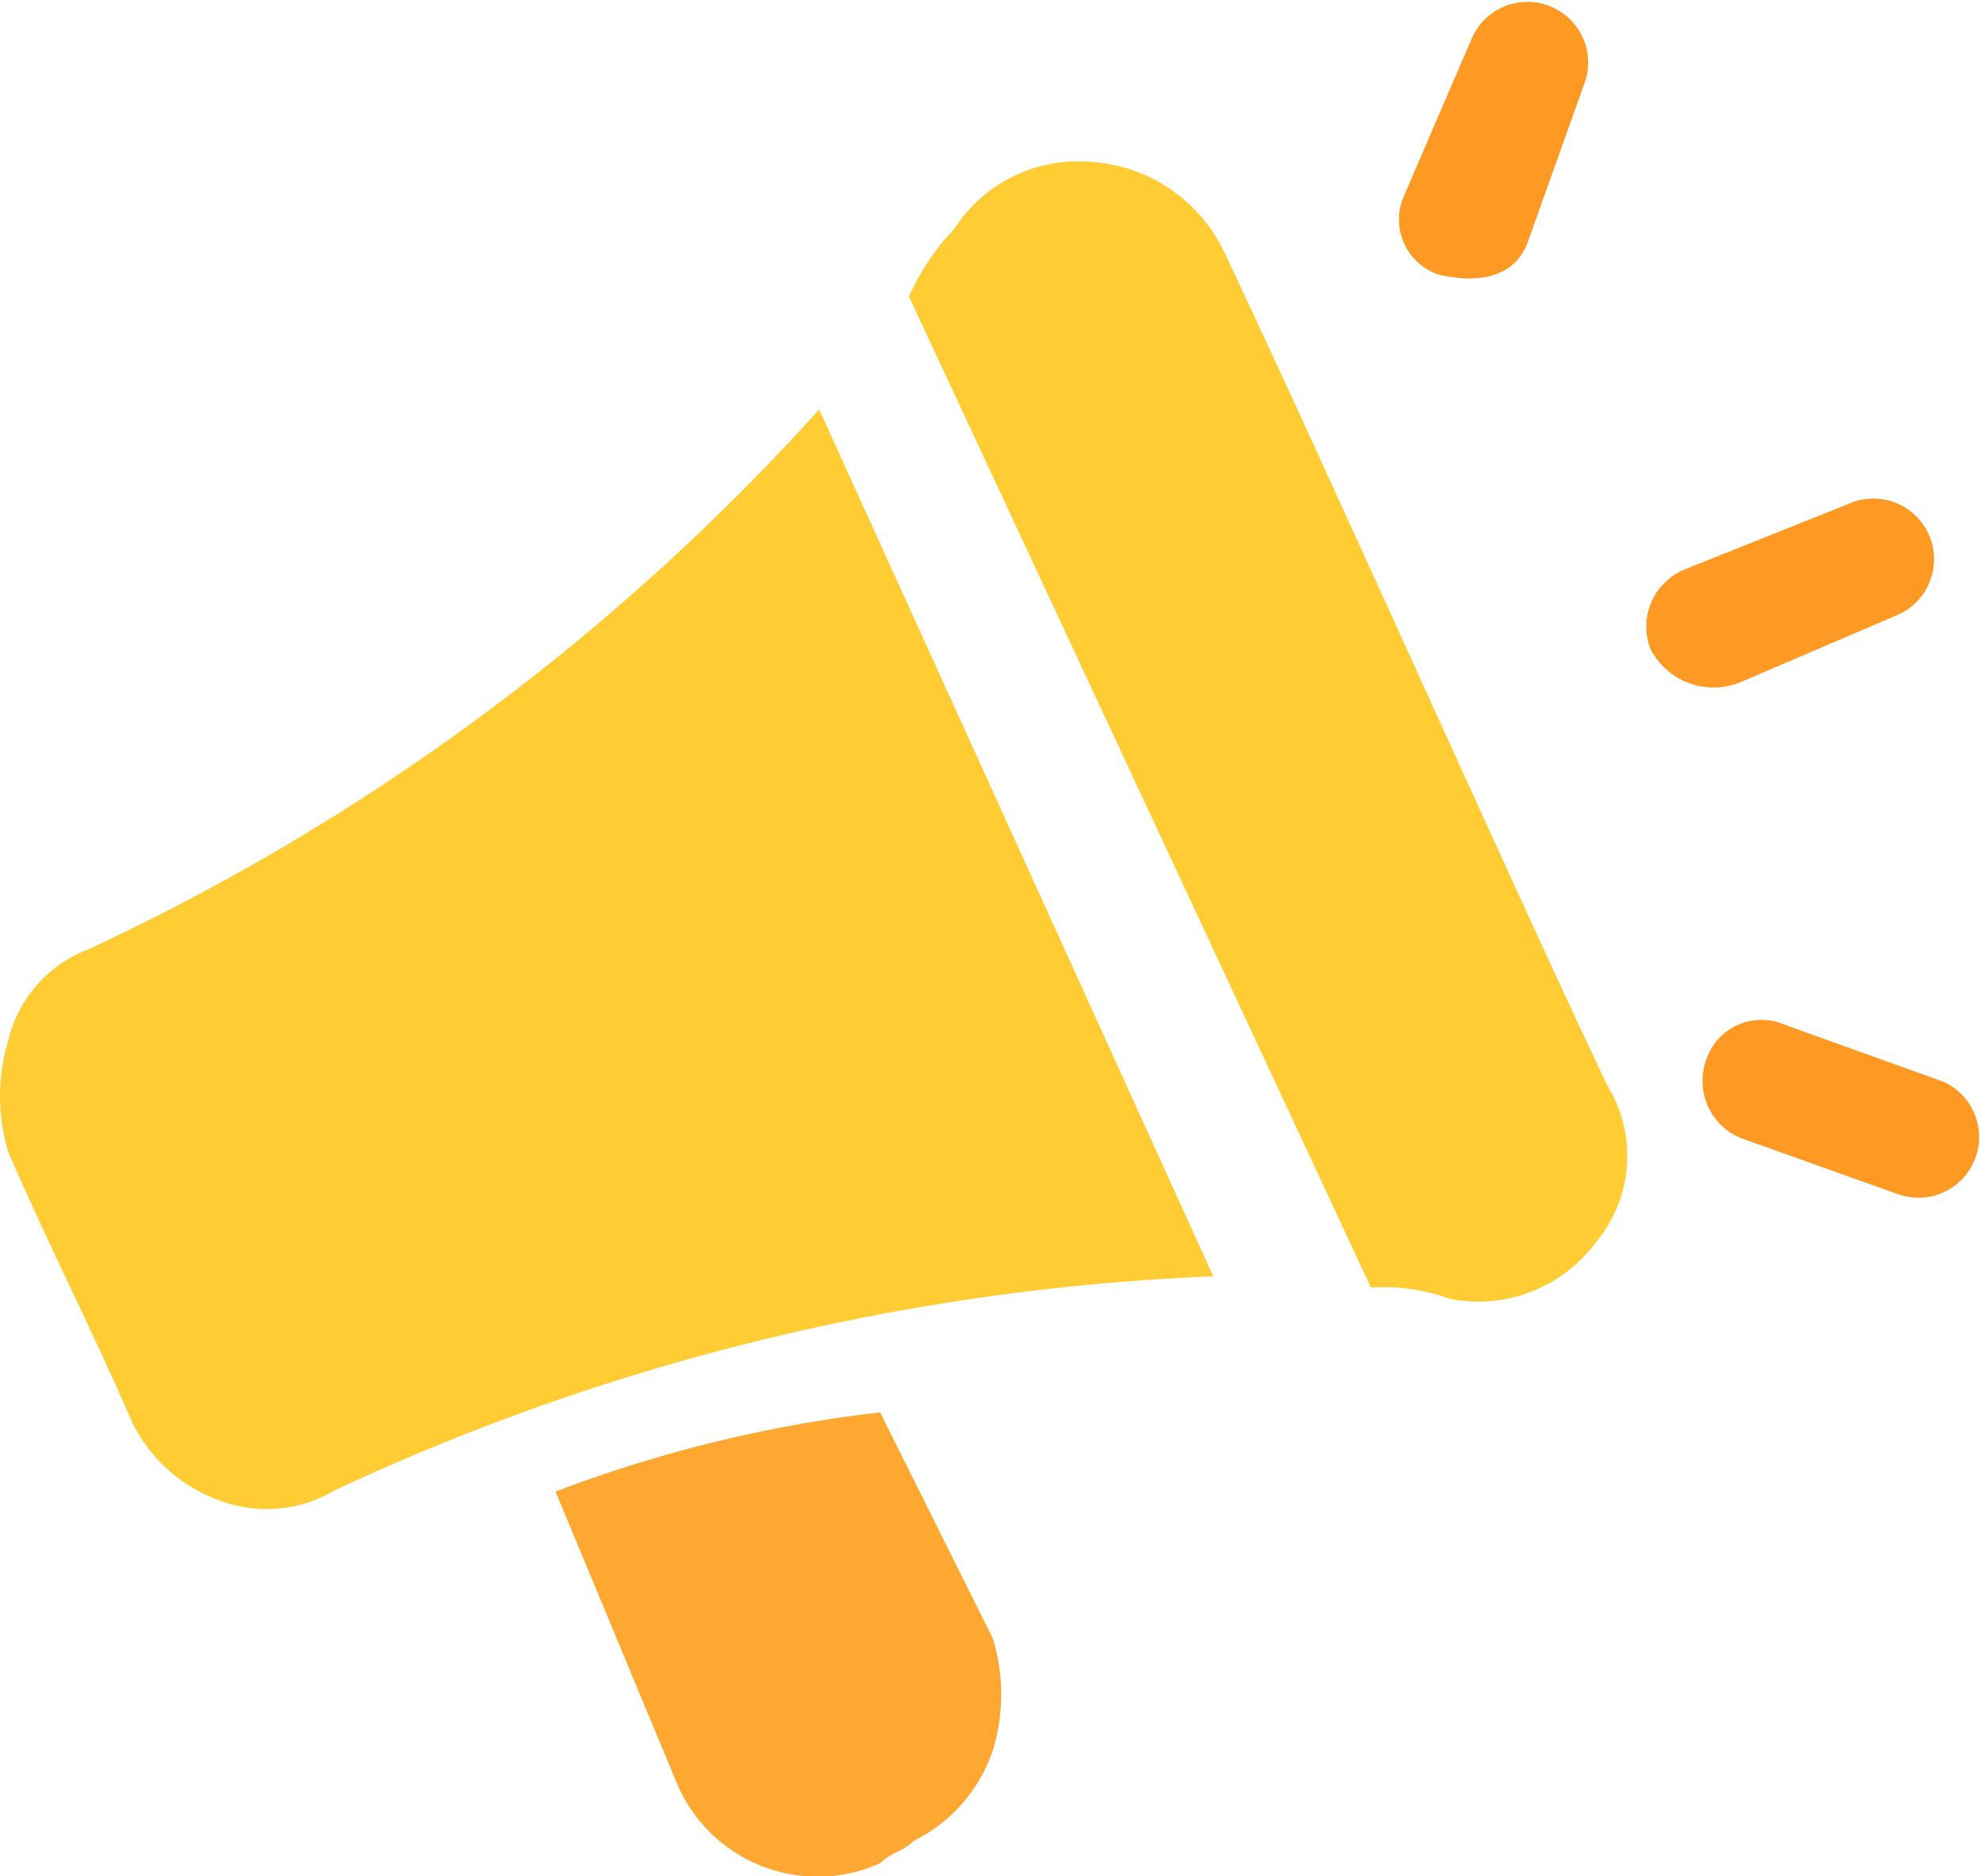
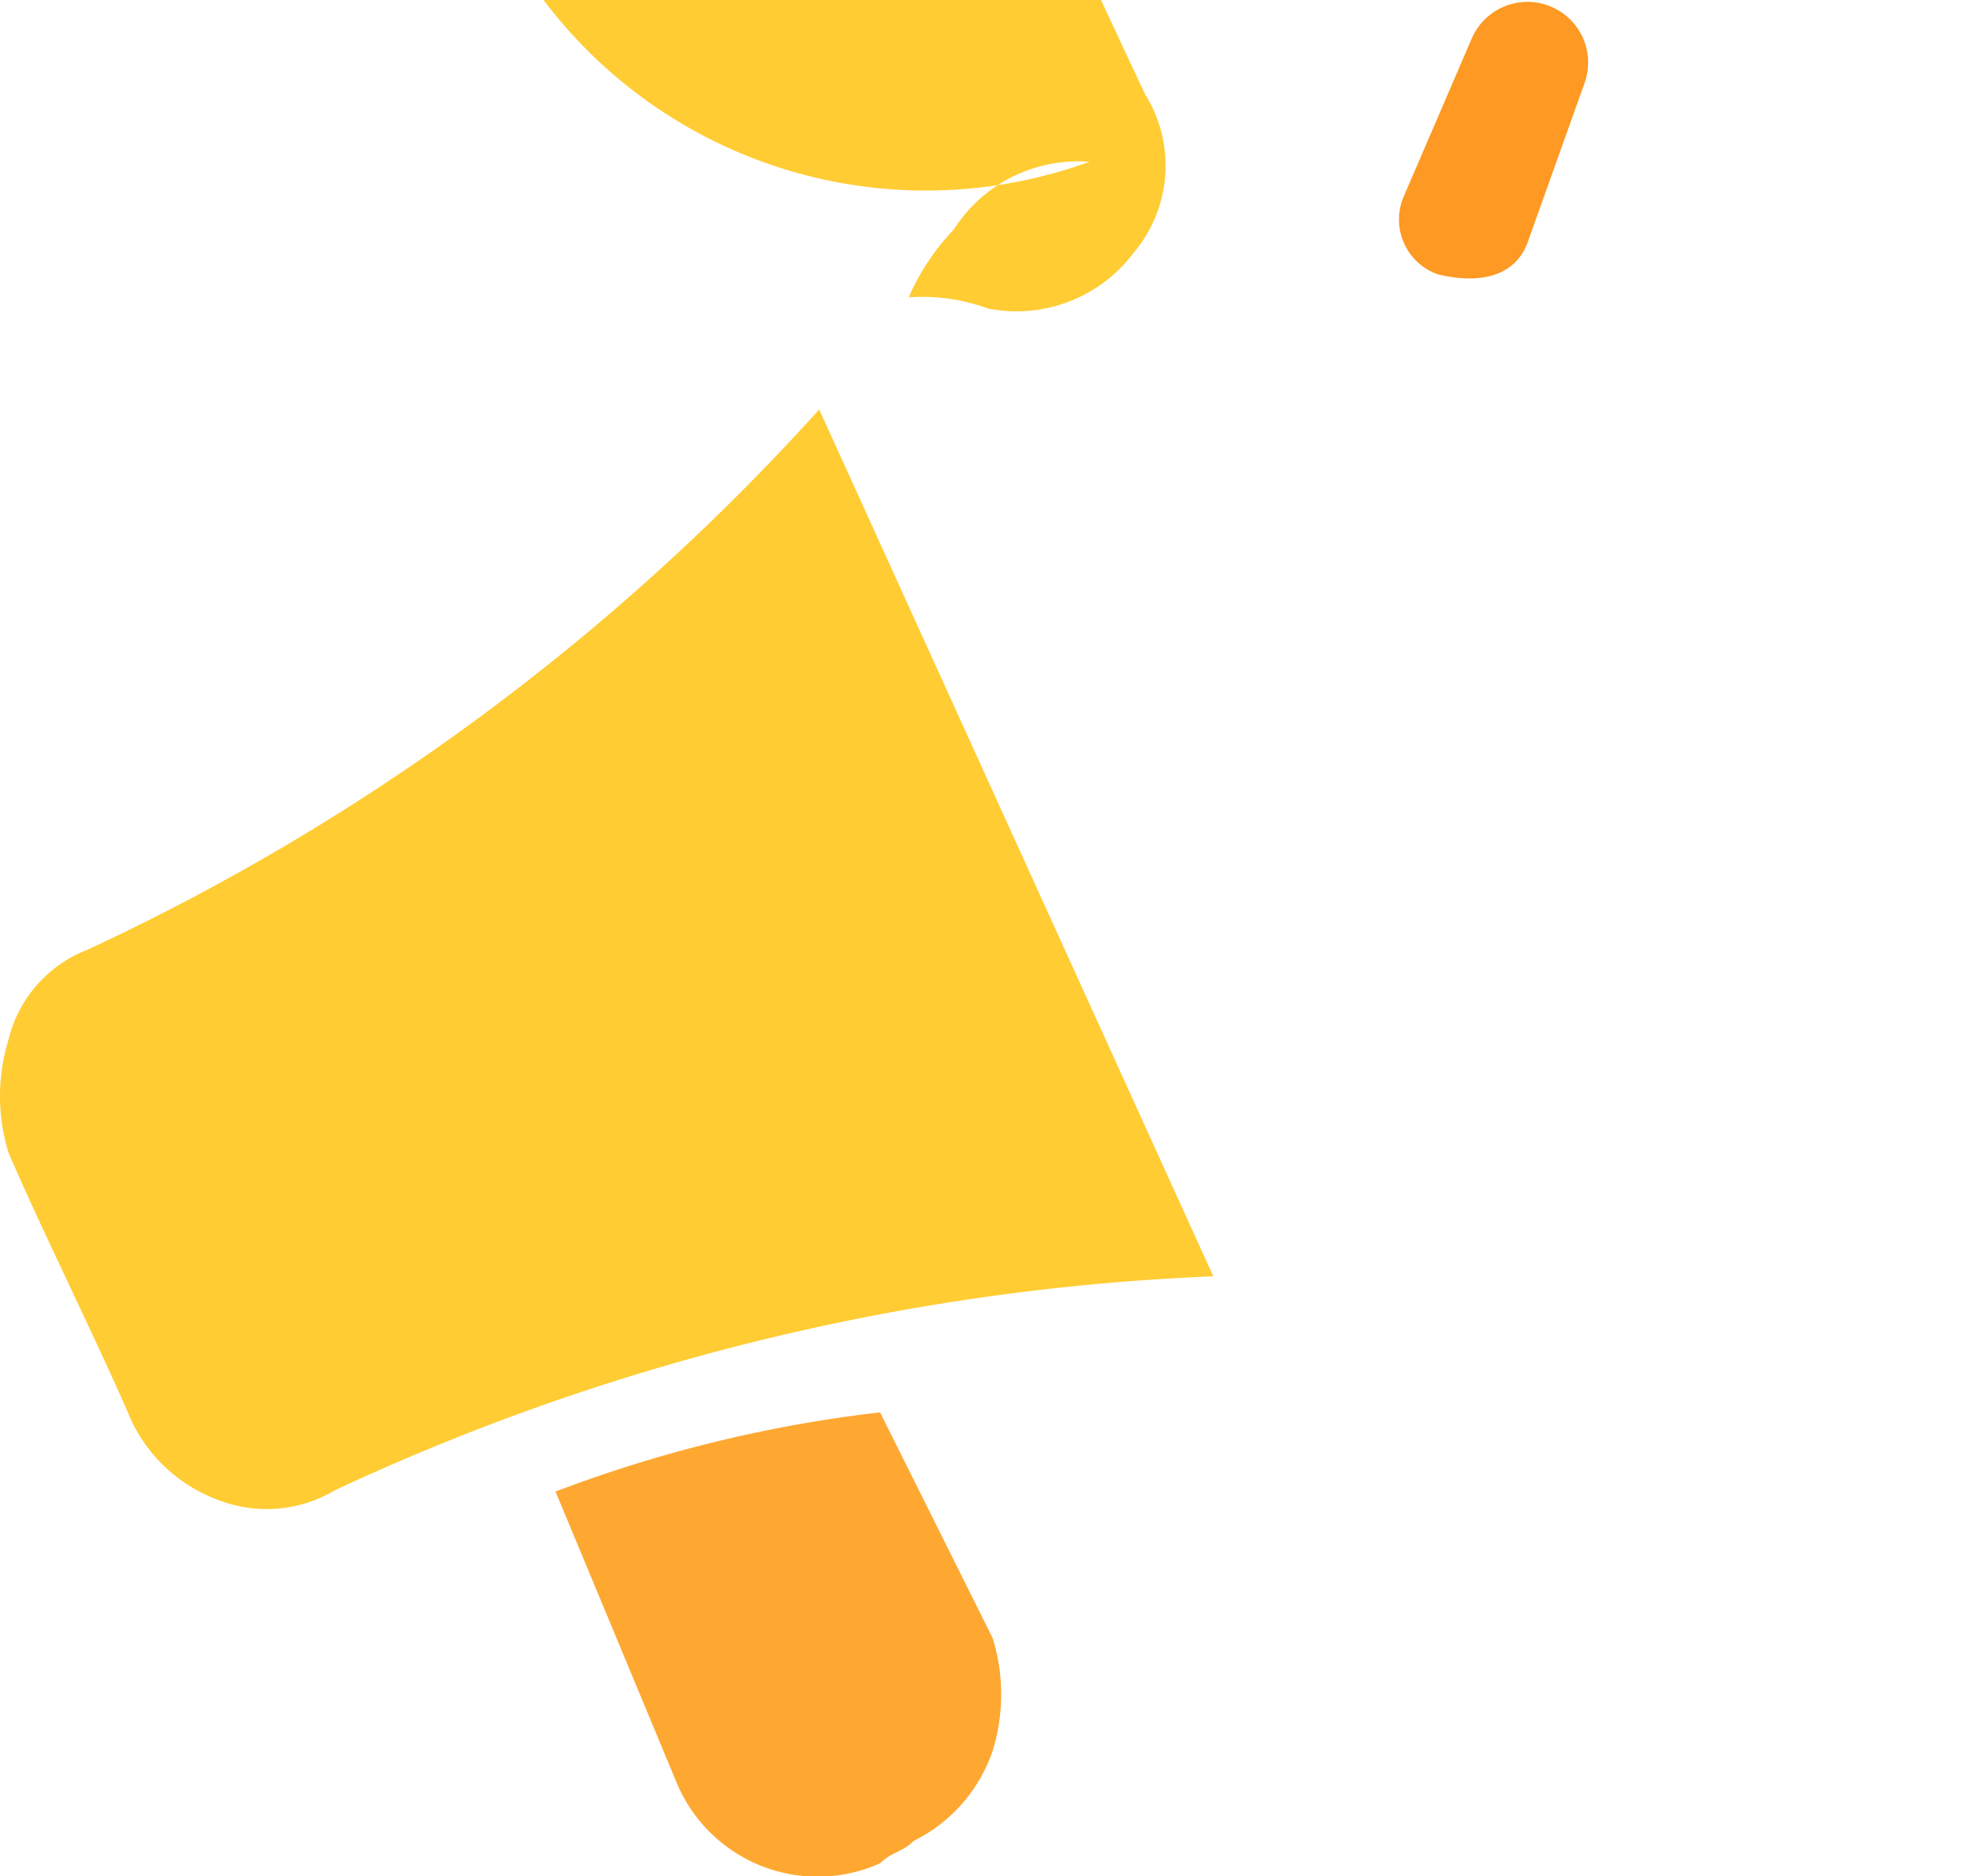
<svg xmlns="http://www.w3.org/2000/svg" width="19" height="18" viewBox="0 0 19 18">
  <g transform="translate(-0.825 -1.563)">
-     <path d="M8.682,5.376a21.844,21.844,0,0,1-7.02,5.184,1.235,1.235,0,0,0-.756.864,1.84,1.84,0,0,0,0,1.08c.324.756.864,1.836,1.188,2.592h0a1.5,1.5,0,0,0,.864.756,1.278,1.278,0,0,0,1.08-.108,21.967,21.967,0,0,1,8.424-2.052ZM9.546,4.3l4.428,9.5a1.838,1.838,0,0,1,.756.108,1.406,1.406,0,0,0,1.4-.54,1.293,1.293,0,0,0,.108-1.512c-.972-2.052-2.7-5.94-3.672-7.992A1.524,1.524,0,0,0,11.274,3a1.414,1.414,0,0,0-1.3.648,2.259,2.259,0,0,0-.432.648Z" transform="translate(0 0.115)" fill="#fc3" fill-rule="evenodd" />
-     <path d="M15.967,7.131l1.512-.648a.582.582,0,0,0-.432-1.08l-1.62.648a.594.594,0,0,0-.324.756A.68.68,0,0,0,15.967,7.131Z" transform="translate(1.55 0.977)" fill="#fe9923" fill-rule="evenodd" />
-     <path d="M15.927,10.483l1.512.54a.582.582,0,0,0,.432-1.08L16.359,9.4a.558.558,0,0,0-.756.324A.594.594,0,0,0,15.927,10.483Z" transform="translate(1.59 1.996)" fill="#fe9923" fill-rule="evenodd" />
+     <path d="M8.682,5.376a21.844,21.844,0,0,1-7.02,5.184,1.235,1.235,0,0,0-.756.864,1.84,1.84,0,0,0,0,1.08c.324.756.864,1.836,1.188,2.592h0a1.5,1.5,0,0,0,.864.756,1.278,1.278,0,0,0,1.08-.108,21.967,21.967,0,0,1,8.424-2.052ZM9.546,4.3a1.838,1.838,0,0,1,.756.108,1.406,1.406,0,0,0,1.4-.54,1.293,1.293,0,0,0,.108-1.512c-.972-2.052-2.7-5.94-3.672-7.992A1.524,1.524,0,0,0,11.274,3a1.414,1.414,0,0,0-1.3.648,2.259,2.259,0,0,0-.432.648Z" transform="translate(0 0.115)" fill="#fc3" fill-rule="evenodd" />
    <path d="M14.191,3.871l.54-1.512a.582.582,0,0,0-1.08-.432L13,3.439a.558.558,0,0,0,.324.756C13.759,4.3,14.083,4.195,14.191,3.871Z" transform="translate(1.292)" fill="#fe9923" fill-rule="evenodd" />
    <path d="M8.716,13.347a12.869,12.869,0,0,0-3.113.76l1.169,2.81a1.465,1.465,0,0,0,1.944.756c.108-.108.216-.108.324-.216a1.5,1.5,0,0,0,.756-.864,1.831,1.831,0,0,0,0-1.08Z" transform="translate(0.55 1.765)" fill="#fea832" fill-rule="evenodd" />
  </g>
</svg>